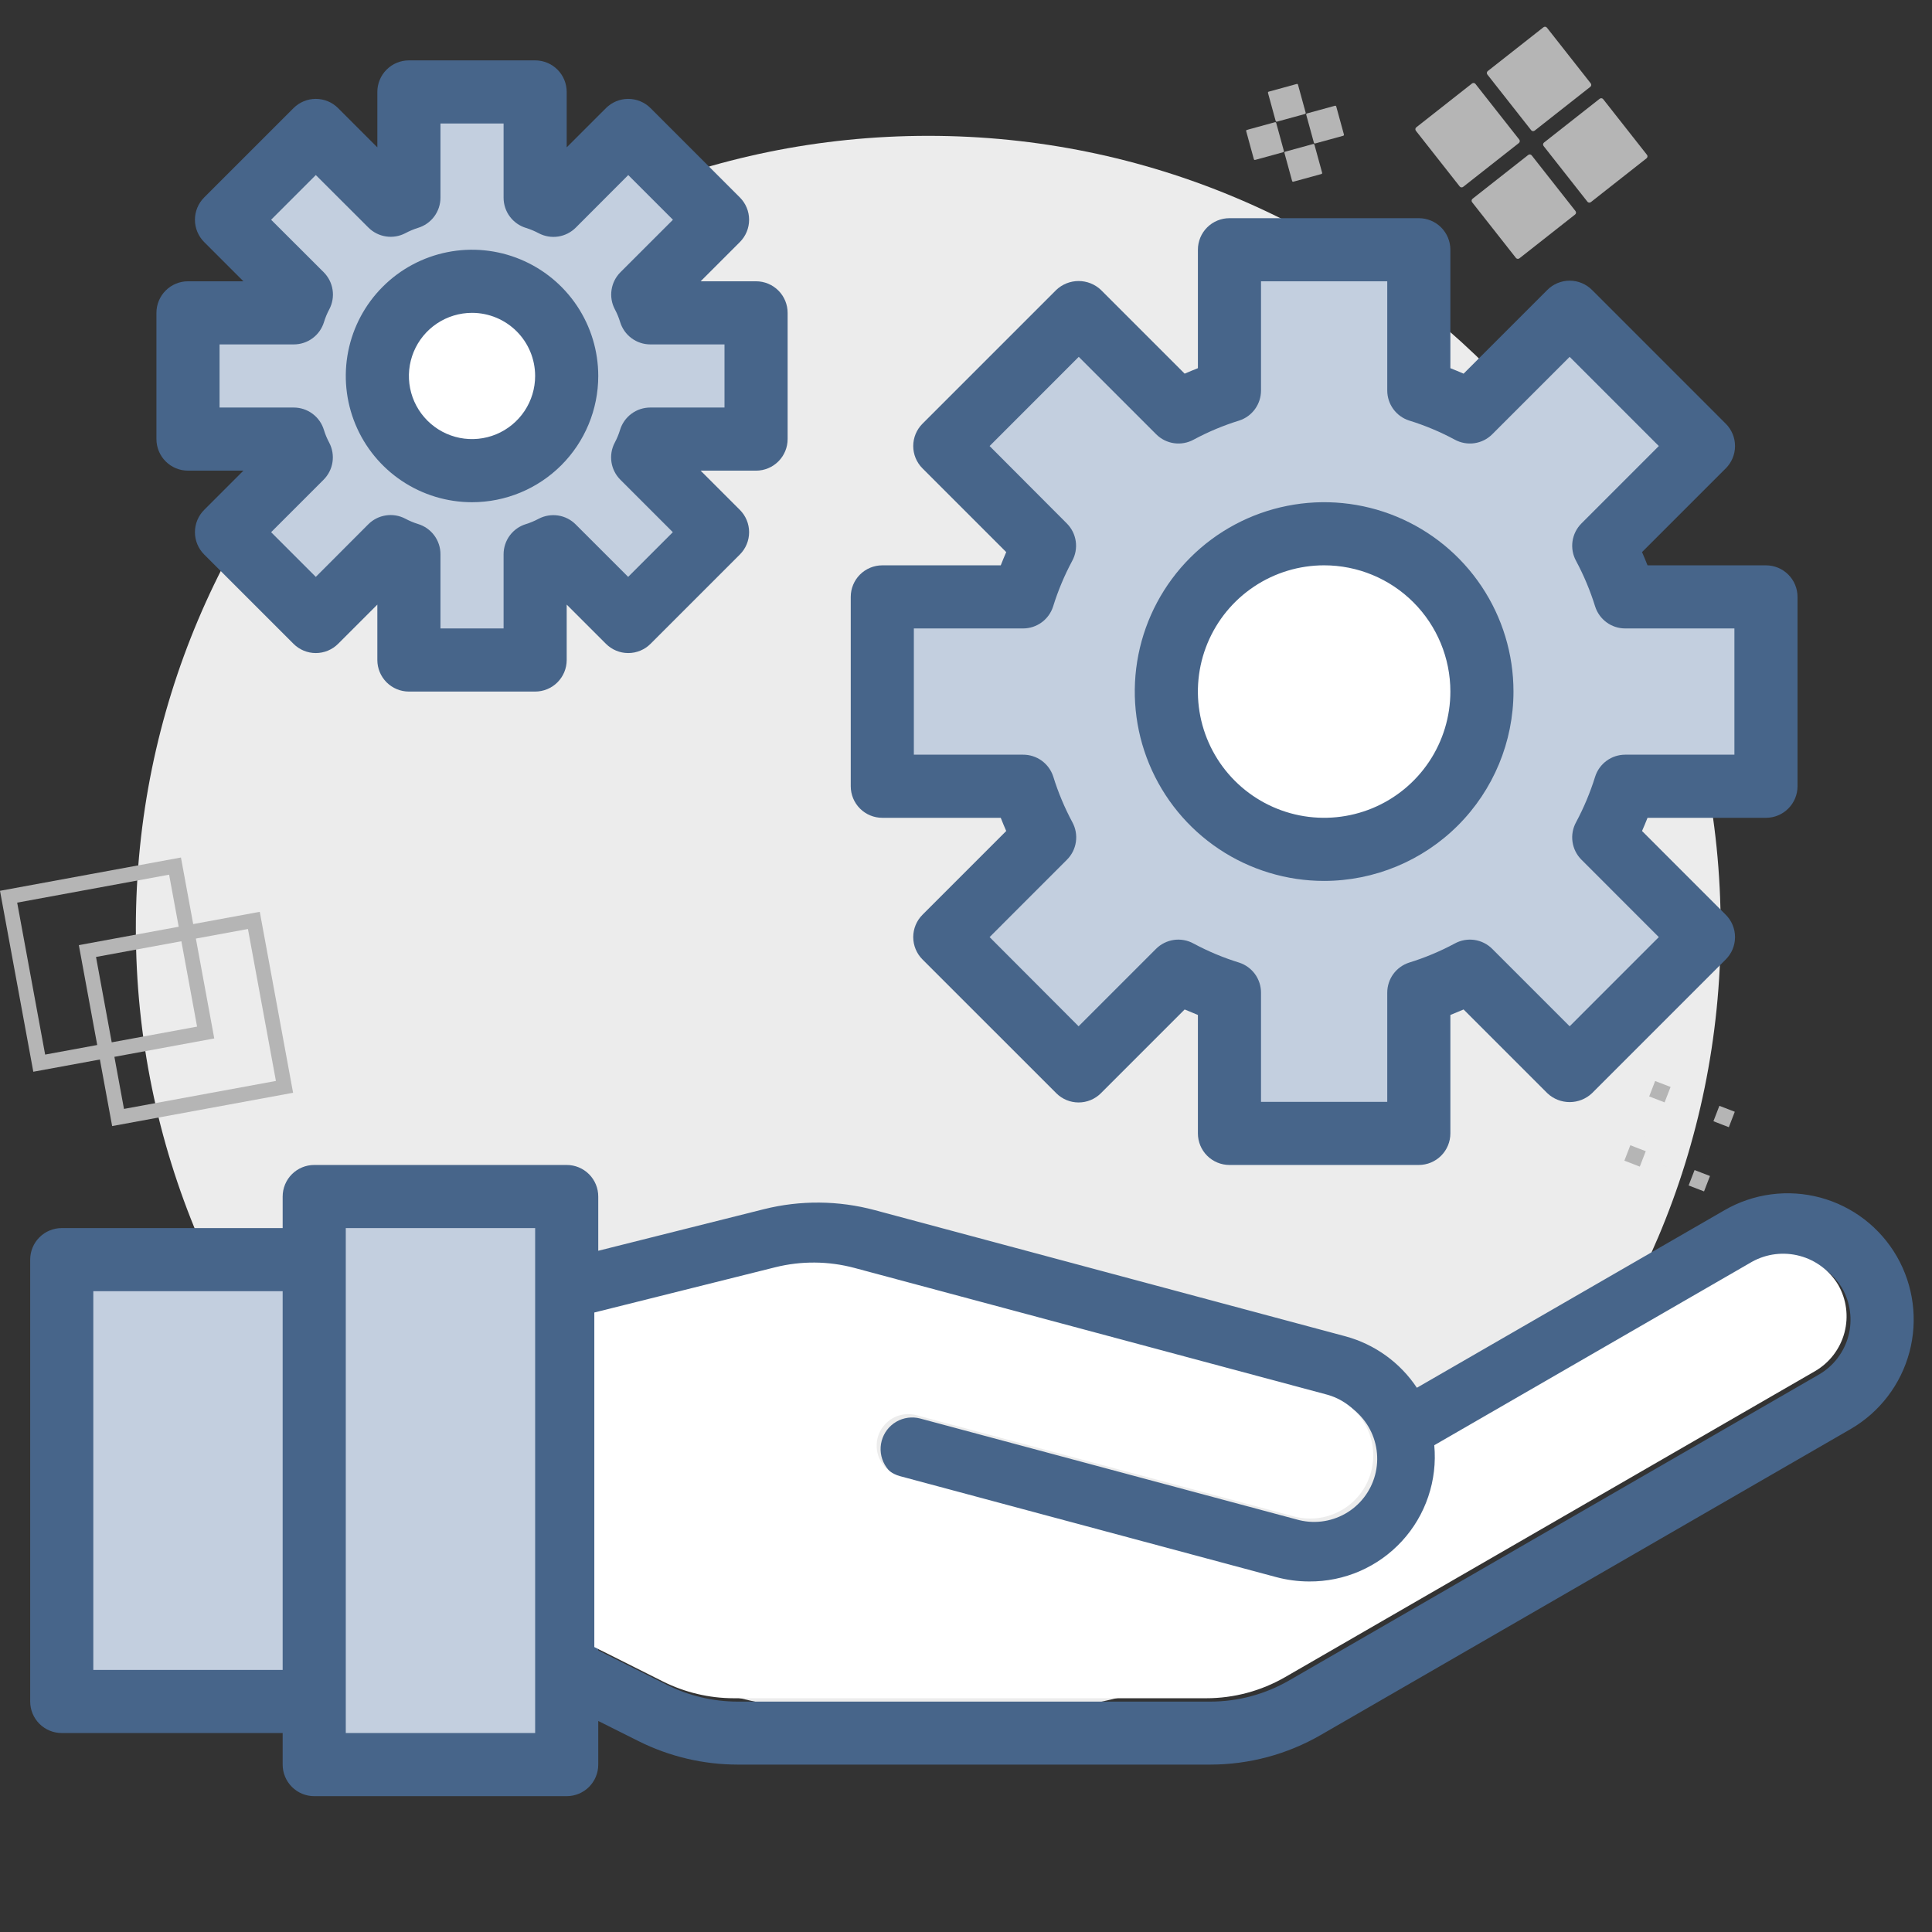
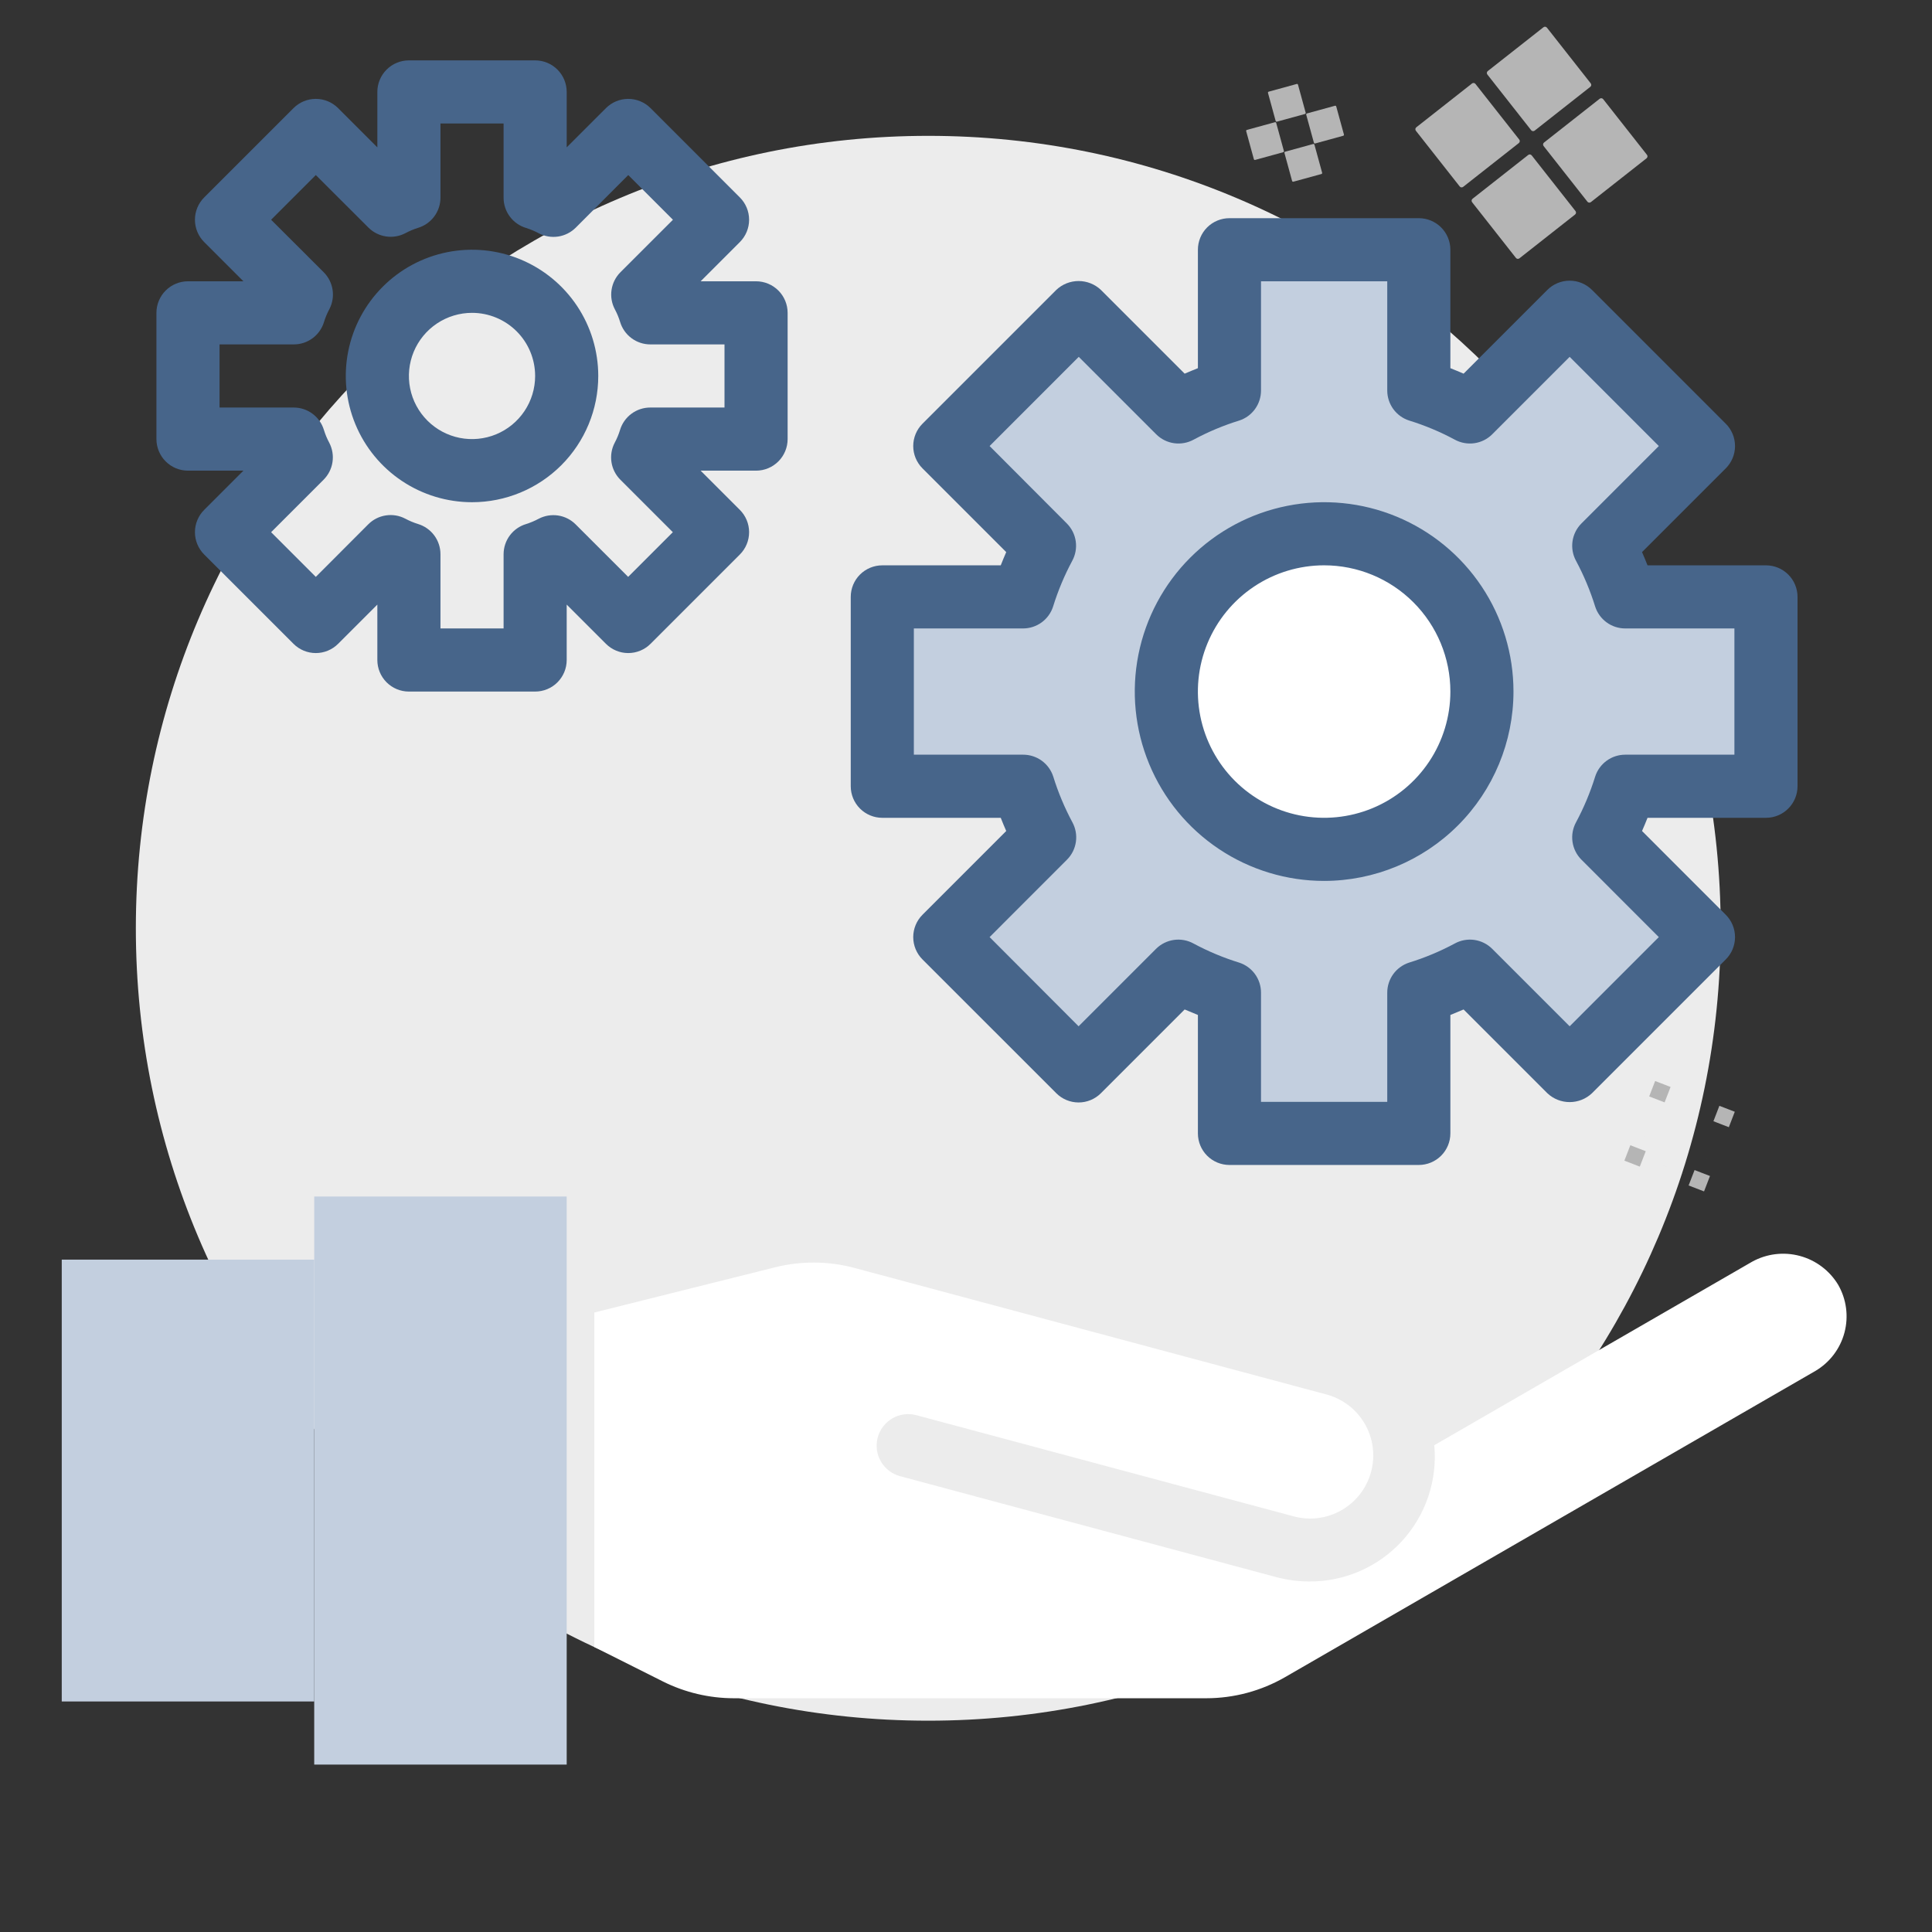
<svg xmlns="http://www.w3.org/2000/svg" width="128" height="128" viewBox="0 0 128 128" fill="none">
  <rect x="0" y="0" width="128" height="128" fill="#333333" stroke="none" />
  <g clip-path="url(#clip0_1109_462)">
    <path d="M61.5 114C90.495 114 114 90.495 114 61.5C114 32.505 90.495 9 61.5 9C32.505 9 9 32.505 9 61.5C9 90.495 32.505 114 61.5 114Z" fill="#ECECEC" />
    <path d="M20.818 116.908H37.545V110.636V85.545V79.272H20.818V83.454V112.727V116.908Z" fill="#C3CFDF" />
    <path d="M4.091 83.454H20.818V112.727H4.091V83.454Z" fill="#C3CFDF" />
    <path d="M58.454 39.545V52.091H67.78C68.145 53.262 68.621 54.397 69.201 55.478L62.594 62.085L71.46 70.951L78.067 64.344C79.148 64.924 80.282 65.4 81.454 65.765V75.091H94V65.765C95.171 65.4 96.305 64.924 97.387 64.344L103.994 70.951L112.86 62.085L106.252 55.478C106.833 54.397 107.309 53.262 107.674 52.091H117V39.545H107.674C107.309 38.374 106.833 37.239 106.252 36.158L112.86 29.551L103.994 20.685L97.387 27.293C96.305 26.712 95.171 26.236 94 25.871V16.545H81.454V25.871C80.282 26.236 79.148 26.712 78.067 27.293L71.46 20.685L62.594 29.551L69.201 36.158C68.621 37.239 68.145 38.374 67.78 39.545H58.454ZM87.727 35.364C89.795 35.364 91.816 35.977 93.535 37.125C95.254 38.274 96.594 39.907 97.386 41.817C98.177 43.728 98.384 45.83 97.981 47.858C97.577 49.886 96.581 51.748 95.119 53.211C93.657 54.673 91.794 55.668 89.766 56.072C87.739 56.475 85.636 56.268 83.726 55.477C81.816 54.685 80.183 53.346 79.034 51.626C77.885 49.907 77.272 47.886 77.272 45.818C77.272 43.045 78.374 40.386 80.334 38.426C82.295 36.465 84.954 35.364 87.727 35.364Z" fill="#C3CFDF" />
-     <path d="M12.454 20.727V29.091H19.459C19.586 29.51 19.754 29.917 19.961 30.303L15.005 35.259L20.922 41.176L25.878 36.221C26.265 36.427 26.671 36.595 27.091 36.723V43.727H35.454V36.723C35.874 36.595 36.28 36.427 36.667 36.221L41.623 41.176L47.54 35.259L42.584 30.303C42.791 29.917 42.959 29.51 43.086 29.091H50.091V20.727H43.086C42.959 20.308 42.791 19.901 42.584 19.515L47.54 14.559L41.623 8.642L36.667 13.597C36.28 13.391 35.874 13.223 35.454 13.095V6.091H27.091V13.095C26.671 13.223 26.265 13.391 25.878 13.597L20.922 8.642L15.005 14.559L19.961 19.515C19.754 19.901 19.586 20.308 19.459 20.727H12.454ZM31.273 18.636C32.513 18.636 33.726 19.004 34.757 19.693C35.789 20.383 36.593 21.362 37.068 22.509C37.542 23.655 37.667 24.916 37.425 26.133C37.183 27.349 36.585 28.467 35.708 29.345C34.831 30.222 33.713 30.819 32.496 31.061C31.279 31.303 30.018 31.179 28.872 30.704C27.726 30.23 26.746 29.425 26.057 28.394C25.368 27.362 25 26.15 25 24.909C25 23.245 25.661 21.65 26.837 20.474C28.013 19.297 29.609 18.636 31.273 18.636Z" fill="#C3CFDF" />
-     <path d="M125.673 83.245C125.125 82.294 124.396 81.46 123.526 80.79C122.656 80.121 121.663 79.63 120.603 79.344C119.543 79.059 118.438 78.986 117.349 79.128C116.261 79.27 115.212 79.626 114.261 80.174L93.872 91.943C92.762 90.274 91.084 89.064 89.149 88.537L57.953 80.174C55.551 79.53 53.026 79.508 50.614 80.111L39.636 82.867V79.272C39.636 78.718 39.416 78.186 39.024 77.794C38.632 77.402 38.1 77.182 37.545 77.182H20.818C20.264 77.182 19.732 77.402 19.34 77.794C18.948 78.186 18.727 78.718 18.727 79.272V81.363H4.091C3.536 81.363 3.005 81.584 2.612 81.976C2.22 82.368 2 82.9 2 83.454V112.727C2 113.282 2.22 113.814 2.612 114.206C3.005 114.598 3.536 114.818 4.091 114.818H18.727V116.909C18.727 117.464 18.948 117.995 19.34 118.388C19.732 118.78 20.264 119 20.818 119H37.545C38.1 119 38.632 118.78 39.024 118.388C39.416 117.995 39.636 117.464 39.636 116.909V114.019L42.325 115.364C44.358 116.378 46.598 116.907 48.87 116.909H80.185C82.754 116.908 85.278 116.232 87.503 114.948L122.631 94.666C124.542 93.549 125.935 91.722 126.505 89.582C127.075 87.443 126.776 85.165 125.673 83.245ZM6.182 110.636V85.545H18.727V110.636H6.182ZM35.455 114.818H22.909V81.363H35.455V114.818ZM120.533 91.053L85.406 111.335C83.817 112.252 82.014 112.736 80.179 112.736H48.87C47.248 112.733 45.648 112.355 44.197 111.632L39.636 109.344V87.18L51.626 84.182C53.349 83.753 55.153 83.768 56.87 84.226L88.066 92.59C88.606 92.723 89.113 92.963 89.559 93.295C90.005 93.627 90.38 94.044 90.663 94.523C90.946 95.002 91.13 95.532 91.205 96.083C91.281 96.634 91.245 97.194 91.101 97.731C90.957 98.268 90.708 98.771 90.367 99.211C90.027 99.65 89.602 100.018 89.118 100.291C88.634 100.564 88.1 100.738 87.548 100.803C86.995 100.867 86.436 100.821 85.902 100.667L60.964 93.98C60.429 93.84 59.86 93.917 59.382 94.194C58.904 94.472 58.556 94.928 58.413 95.462C58.27 95.996 58.344 96.565 58.62 97.044C58.895 97.523 59.349 97.874 59.883 98.019L84.817 104.711C85.527 104.901 86.26 104.998 86.995 104.999C88.15 105.008 89.294 104.775 90.353 104.314C91.412 103.854 92.362 103.176 93.144 102.326C93.925 101.475 94.519 100.471 94.888 99.376C95.257 98.282 95.392 97.122 95.286 95.972L116.345 83.814C117.309 83.282 118.441 83.145 119.504 83.43C120.566 83.716 121.477 84.402 122.045 85.344C122.595 86.303 122.745 87.441 122.462 88.509C122.179 89.578 121.486 90.492 120.533 91.053Z" fill="#47658A" />
    <path d="M58.454 54.182H66.302C66.421 54.483 66.54 54.773 66.665 55.056L61.116 60.607C60.724 60.999 60.504 61.531 60.504 62.085C60.504 62.64 60.724 63.172 61.116 63.564L69.982 72.429C70.374 72.821 70.905 73.041 71.46 73.041C72.014 73.041 72.546 72.821 72.938 72.429L78.487 66.88C78.772 67.003 79.062 67.124 79.364 67.244V75.091C79.364 75.645 79.584 76.177 79.976 76.569C80.368 76.961 80.9 77.182 81.454 77.182H94C94.554 77.182 95.086 76.961 95.478 76.569C95.87 76.177 96.091 75.645 96.091 75.091V67.244C96.392 67.124 96.682 67.003 96.967 66.88L102.516 72.429C102.916 72.807 103.444 73.017 103.994 73.017C104.544 73.017 105.073 72.807 105.473 72.429L114.338 63.564C114.73 63.172 114.95 62.64 114.95 62.085C114.95 61.531 114.73 60.999 114.338 60.607L108.789 55.056C108.914 54.773 109.033 54.483 109.153 54.182H117C117.554 54.182 118.086 53.962 118.478 53.569C118.87 53.177 119.091 52.645 119.091 52.091V39.545C119.091 38.991 118.87 38.459 118.478 38.067C118.086 37.675 117.554 37.455 117 37.455H109.153C109.033 37.153 108.914 36.863 108.789 36.578L114.338 31.029C114.73 30.637 114.95 30.105 114.95 29.551C114.95 28.997 114.73 28.465 114.338 28.073L105.473 19.207C105.08 18.815 104.549 18.595 103.994 18.595C103.44 18.595 102.908 18.815 102.516 19.207L96.967 24.756C96.682 24.633 96.392 24.512 96.091 24.393V16.546C96.091 15.991 95.87 15.459 95.478 15.067C95.086 14.675 94.554 14.455 94 14.455H81.454C80.9 14.455 80.368 14.675 79.976 15.067C79.584 15.459 79.364 15.991 79.364 16.546V24.393C79.062 24.512 78.772 24.633 78.487 24.756L72.938 19.207C72.539 18.829 72.01 18.619 71.46 18.619C70.91 18.619 70.381 18.829 69.982 19.207L61.116 28.073C60.724 28.465 60.504 28.997 60.504 29.551C60.504 30.105 60.724 30.637 61.116 31.029L66.665 36.578C66.54 36.863 66.421 37.153 66.302 37.455H58.454C57.9 37.455 57.368 37.675 56.976 38.067C56.584 38.459 56.364 38.991 56.364 39.545V52.091C56.364 52.645 56.584 53.177 56.976 53.569C57.368 53.962 57.9 54.182 58.454 54.182ZM60.545 41.636H67.78C68.222 41.636 68.654 41.496 69.011 41.235C69.369 40.974 69.635 40.607 69.77 40.185C70.095 39.139 70.518 38.127 71.035 37.162C71.252 36.765 71.335 36.309 71.271 35.862C71.207 35.414 70.999 35 70.68 34.68L65.564 29.551L71.47 23.642L76.599 28.771C76.919 29.091 77.334 29.299 77.782 29.363C78.23 29.427 78.686 29.344 79.083 29.127C80.048 28.608 81.06 28.184 82.107 27.861C82.526 27.724 82.891 27.457 83.149 27.1C83.407 26.742 83.546 26.312 83.545 25.871V18.636H91.909V25.871C91.909 26.313 92.049 26.744 92.309 27.102C92.57 27.46 92.937 27.726 93.358 27.861C94.404 28.184 95.417 28.608 96.381 29.127C96.778 29.344 97.235 29.427 97.683 29.363C98.13 29.299 98.546 29.091 98.865 28.771L103.994 23.642L109.901 29.551L104.774 34.68C104.455 35 104.247 35.414 104.183 35.862C104.119 36.309 104.202 36.765 104.419 37.162C104.936 38.127 105.359 39.139 105.684 40.185C105.819 40.607 106.085 40.974 106.443 41.235C106.8 41.496 107.232 41.636 107.674 41.636H114.909V50H107.674C107.232 50 106.8 50.141 106.443 50.401C106.085 50.662 105.819 51.03 105.684 51.451C105.359 52.497 104.936 53.509 104.419 54.474C104.202 54.871 104.119 55.327 104.183 55.775C104.247 56.222 104.455 56.637 104.774 56.956L109.901 62.085L103.994 67.994L98.865 62.865C98.546 62.545 98.13 62.338 97.683 62.273C97.235 62.209 96.778 62.292 96.381 62.51C95.417 63.028 94.404 63.452 93.358 63.775C92.937 63.911 92.57 64.177 92.309 64.534C92.049 64.892 91.909 65.323 91.909 65.765V73H83.545V65.765C83.545 65.323 83.405 64.892 83.145 64.534C82.884 64.177 82.517 63.911 82.096 63.775C81.05 63.452 80.037 63.028 79.073 62.51C78.676 62.292 78.219 62.209 77.772 62.273C77.324 62.338 76.909 62.545 76.589 62.865L71.46 67.994L65.564 62.085L70.69 56.956C71.01 56.637 71.217 56.222 71.281 55.775C71.346 55.327 71.263 54.871 71.046 54.474C70.529 53.509 70.105 52.497 69.781 51.451C69.645 51.028 69.377 50.659 69.018 50.398C68.658 50.137 68.224 49.998 67.78 50H60.545V41.636Z" fill="#47658A" />
    <path d="M87.531 35.625C85.683 35.625 83.876 36.173 82.34 37.2C80.803 38.226 79.606 39.686 78.898 41.393C78.191 43.1 78.006 44.979 78.367 46.792C78.727 48.604 79.617 50.269 80.924 51.576C82.231 52.883 83.896 53.772 85.708 54.133C87.521 54.493 89.399 54.308 91.107 53.601C92.814 52.894 94.273 51.696 95.3 50.16C96.327 48.623 96.875 46.817 96.875 44.969C96.875 42.491 95.89 40.114 94.138 38.362C92.386 36.609 90.009 35.625 87.531 35.625Z" fill="white" />
    <path d="M87.727 58.363C85.246 58.363 82.82 57.627 80.757 56.249C78.694 54.87 77.086 52.911 76.137 50.619C75.187 48.326 74.939 45.804 75.423 43.37C75.907 40.937 77.102 38.701 78.856 36.947C80.611 35.192 82.846 33.998 85.28 33.514C87.713 33.029 90.236 33.278 92.528 34.227C94.82 35.177 96.78 36.785 98.158 38.848C99.537 40.911 100.272 43.337 100.272 45.818C100.269 49.144 98.946 52.333 96.594 54.685C94.242 57.037 91.053 58.36 87.727 58.363ZM87.727 37.454C86.073 37.454 84.456 37.945 83.081 38.864C81.705 39.783 80.633 41.089 80 42.617C79.367 44.145 79.201 45.827 79.524 47.45C79.847 49.072 80.643 50.562 81.813 51.732C82.983 52.901 84.473 53.698 86.095 54.021C87.718 54.343 89.399 54.178 90.928 53.545C92.456 52.912 93.762 51.84 94.681 50.465C95.6 49.089 96.091 47.472 96.091 45.818C96.091 43.6 95.21 41.472 93.641 39.904C92.073 38.335 89.945 37.454 87.727 37.454Z" fill="#47658A" />
    <path d="M120.272 90.83L85.145 111.112C83.555 112.029 81.753 112.513 79.918 112.513H48.608C46.986 112.51 45.387 112.132 43.935 111.409L39.375 109.121V86.957L51.364 83.959C53.088 83.53 54.892 83.545 56.608 84.003L87.804 92.367C88.344 92.5 88.852 92.74 89.298 93.072C89.744 93.404 90.119 93.821 90.402 94.3C90.684 94.779 90.869 95.309 90.944 95.86C91.019 96.411 90.984 96.971 90.84 97.508C90.696 98.045 90.447 98.548 90.106 98.988C89.765 99.427 89.341 99.794 88.856 100.068C88.372 100.341 87.838 100.515 87.286 100.58C86.734 100.645 86.174 100.598 85.64 100.444L60.702 93.757C60.167 93.617 59.599 93.694 59.121 93.972C58.643 94.249 58.294 94.705 58.151 95.239C58.008 95.773 58.083 96.342 58.358 96.821C58.634 97.301 59.088 97.651 59.621 97.797L84.555 104.488C85.266 104.678 85.998 104.775 86.734 104.776C87.889 104.785 89.032 104.552 90.091 104.091C91.15 103.631 92.101 102.953 92.882 102.103C93.663 101.253 94.258 100.248 94.626 99.153C94.996 98.059 95.131 96.9 95.024 95.75L116.084 83.591C117.047 83.06 118.179 82.922 119.242 83.208C120.305 83.493 121.216 84.179 121.784 85.122C122.334 86.081 122.484 87.218 122.201 88.286C121.918 89.355 121.225 90.269 120.272 90.83Z" fill="white" />
    <path d="M35.455 45.818H27.091C26.537 45.818 26.005 45.598 25.613 45.206C25.22 44.813 25 44.282 25 43.727V40.056L22.401 42.654C22.009 43.047 21.477 43.267 20.923 43.267C20.368 43.267 19.837 43.047 19.445 42.654L13.527 36.737C13.135 36.345 12.915 35.813 12.915 35.259C12.915 34.705 13.135 34.173 13.527 33.781L16.126 31.182H12.455C11.9 31.182 11.368 30.962 10.976 30.569C10.584 30.177 10.364 29.645 10.364 29.091V20.727C10.364 20.173 10.584 19.641 10.976 19.249C11.368 18.857 11.9 18.636 12.455 18.636H16.126L13.527 16.037C13.135 15.645 12.915 15.114 12.915 14.559C12.915 14.005 13.135 13.473 13.527 13.081L19.445 7.164C19.837 6.772 20.368 6.551 20.923 6.551C21.477 6.551 22.009 6.772 22.401 7.164L25 9.763V6.091C25 5.536 25.22 5.005 25.613 4.612C26.005 4.22 26.537 4 27.091 4H35.455C36.009 4 36.541 4.22 36.933 4.612C37.325 5.005 37.545 5.536 37.545 6.091V9.763L40.145 7.164C40.537 6.772 41.068 6.551 41.623 6.551C42.177 6.551 42.709 6.772 43.101 7.164L49.018 13.081C49.41 13.473 49.63 14.005 49.63 14.559C49.63 15.114 49.41 15.645 49.018 16.037L46.419 18.636H50.091C50.645 18.636 51.177 18.857 51.569 19.249C51.962 19.641 52.182 20.173 52.182 20.727V29.091C52.182 29.645 51.962 30.177 51.569 30.569C51.177 30.962 50.645 31.182 50.091 31.182H46.419L49.018 33.781C49.41 34.173 49.63 34.705 49.63 35.259C49.63 35.813 49.41 36.345 49.018 36.737L43.101 42.654C42.709 43.047 42.177 43.267 41.623 43.267C41.068 43.267 40.537 43.047 40.145 42.654L37.545 40.056V43.727C37.545 44.282 37.325 44.813 36.933 45.206C36.541 45.598 36.009 45.818 35.455 45.818ZM29.182 41.636H33.364V36.723C33.364 36.273 33.509 35.835 33.777 35.474C34.046 35.113 34.424 34.849 34.855 34.72C35.144 34.629 35.424 34.511 35.691 34.368C36.086 34.162 36.536 34.087 36.977 34.154C37.417 34.221 37.824 34.427 38.139 34.743L41.617 38.22L44.577 35.259L41.1 31.782C40.785 31.467 40.579 31.059 40.511 30.619C40.444 30.179 40.519 29.728 40.726 29.333C40.871 29.063 40.99 28.778 41.079 28.485C41.21 28.054 41.475 27.677 41.837 27.41C42.199 27.142 42.637 26.999 43.086 27H48V22.818H43.086C42.638 22.818 42.201 22.674 41.841 22.407C41.48 22.139 41.215 21.763 41.085 21.334C40.996 21.04 40.877 20.755 40.732 20.485C40.525 20.09 40.45 19.64 40.518 19.199C40.585 18.759 40.791 18.351 41.106 18.036L44.584 14.559L41.623 11.598L38.146 15.082C37.831 15.397 37.423 15.603 36.983 15.671C36.542 15.738 36.092 15.663 35.697 15.456C35.43 15.313 35.15 15.195 34.861 15.105C34.428 14.976 34.048 14.711 33.778 14.349C33.508 13.987 33.363 13.547 33.364 13.095V8.182H29.182V13.095C29.182 13.545 29.037 13.983 28.768 14.344C28.5 14.705 28.122 14.969 27.691 15.098C27.402 15.189 27.122 15.307 26.855 15.45C26.46 15.656 26.01 15.732 25.569 15.664C25.129 15.597 24.721 15.391 24.406 15.075L20.923 11.598L17.962 14.559L21.446 18.036C21.761 18.351 21.967 18.759 22.034 19.199C22.102 19.64 22.026 20.09 21.82 20.485C21.674 20.755 21.556 21.04 21.466 21.334C21.336 21.763 21.072 22.139 20.711 22.407C20.351 22.674 19.914 22.818 19.465 22.818H14.546V27H19.459C19.908 27 20.345 27.144 20.705 27.412C21.065 27.679 21.33 28.055 21.46 28.485C21.55 28.778 21.668 29.063 21.814 29.333C22.02 29.728 22.095 30.179 22.028 30.619C21.961 31.059 21.754 31.467 21.439 31.782L17.962 35.259L20.923 38.22L24.4 34.736C24.715 34.421 25.122 34.215 25.563 34.148C26.003 34.08 26.454 34.155 26.849 34.362C27.116 34.505 27.396 34.623 27.685 34.713C28.118 34.842 28.498 35.107 28.768 35.469C29.038 35.831 29.183 36.271 29.182 36.723V41.636Z" fill="#47658A" />
-     <path d="M30.75 18.375C29.613 18.375 28.501 18.712 27.555 19.344C26.61 19.976 25.873 20.874 25.438 21.925C25.003 22.975 24.889 24.131 25.11 25.247C25.332 26.362 25.88 27.387 26.684 28.191C27.488 28.995 28.513 29.543 29.628 29.765C30.744 29.986 31.9 29.872 32.95 29.437C34.001 29.002 34.899 28.265 35.531 27.32C36.163 26.374 36.5 25.262 36.5 24.125C36.5 22.6 35.894 21.137 34.816 20.059C33.737 18.981 32.275 18.375 30.75 18.375Z" fill="white" />
    <path d="M31.273 33.273C29.618 33.273 28.001 32.782 26.626 31.863C25.251 30.944 24.179 29.638 23.546 28.11C22.913 26.581 22.747 24.9 23.07 23.277C23.392 21.655 24.189 20.165 25.359 18.995C26.528 17.825 28.018 17.029 29.641 16.706C31.263 16.383 32.945 16.549 34.473 17.182C36.001 17.815 37.308 18.887 38.227 20.262C39.146 21.638 39.636 23.255 39.636 24.909C39.636 27.127 38.755 29.255 37.187 30.823C35.618 32.392 33.491 33.273 31.273 33.273ZM31.273 20.727C30.445 20.727 29.637 20.973 28.949 21.432C28.262 21.892 27.726 22.545 27.409 23.309C27.093 24.073 27.01 24.914 27.171 25.725C27.332 26.536 27.731 27.281 28.316 27.866C28.9 28.451 29.645 28.849 30.457 29.011C31.268 29.172 32.109 29.089 32.873 28.773C33.637 28.456 34.29 27.92 34.75 27.232C35.209 26.545 35.454 25.736 35.454 24.909C35.454 23.8 35.014 22.736 34.23 21.952C33.445 21.168 32.382 20.727 31.273 20.727Z" fill="#47658A" />
    <path d="M113.684 73.857L112.094 73.243L110.45 72.608L110.679 72.014L109.657 71.62L109.263 72.641L109.89 72.883L109.266 74.5L108.641 76.118L108.014 75.875L107.62 76.897L108.641 77.291L108.87 76.697L110.227 77.222L112.104 77.947L111.875 78.54L112.897 78.934L113.291 77.913L112.731 77.697L113.379 76.019L113.98 74.463L114.54 74.679L114.934 73.657L113.913 73.263L113.684 73.857ZM112.731 77.697L112.27 77.519L112.104 77.947L108.87 76.697L109.035 76.27L108.641 76.118L109.89 72.883L110.284 73.035L110.45 72.608L113.684 73.857L113.519 74.284L113.98 74.463L112.731 77.697Z" fill="#B5B5B5" />
-     <path d="M0 59.018L2.207 71.006L6.618 70.195L7.43 74.605L19.418 72.399L17.211 60.41L12.8 61.222L11.988 56.812L0 59.018ZM16.427 61.548L18.28 71.615L8.214 73.468L7.579 70.018L14.195 68.8L12.977 62.183L16.427 61.548ZM12.016 62.36L13.057 68.016L7.402 69.057L6.361 63.401L12.016 62.36ZM11.204 57.949L11.839 61.399L5.223 62.617L6.441 69.234L2.991 69.869L1.138 59.802L11.204 57.949Z" fill="#B5B5B5" />
    <path d="M102.258 1.806L98.569 4.708C98.498 4.764 98.486 4.867 98.542 4.938L101.444 8.627C101.5 8.698 101.603 8.71 101.674 8.655L105.363 5.752C105.434 5.696 105.446 5.594 105.39 5.523L102.488 1.833C102.432 1.762 102.329 1.75 102.258 1.806Z" fill="#B5B5B5" />
    <path d="M105.984 6.542L102.295 9.444C102.224 9.5 102.211 9.603 102.267 9.674L105.17 13.363C105.225 13.434 105.328 13.446 105.399 13.39L109.088 10.488C109.159 10.432 109.172 10.329 109.116 10.258L106.214 6.569C106.158 6.498 106.055 6.486 105.984 6.542Z" fill="#B5B5B5" />
    <path d="M97.523 5.532L93.834 8.434C93.763 8.49 93.75 8.593 93.806 8.664L96.709 12.353C96.764 12.424 96.867 12.436 96.938 12.38L100.627 9.478C100.698 9.422 100.711 9.319 100.655 9.248L97.752 5.559C97.697 5.488 97.594 5.476 97.523 5.532Z" fill="#B5B5B5" />
    <path d="M101.248 10.267L97.559 13.169C97.488 13.225 97.476 13.328 97.532 13.399L100.434 17.088C100.49 17.159 100.593 17.171 100.664 17.116L104.353 14.213C104.424 14.157 104.436 14.055 104.38 13.983L101.478 10.294C101.422 10.223 101.319 10.211 101.248 10.267Z" fill="#B5B5B5" />
    <path d="M85.913 5.563L84.054 6.073C84.018 6.082 83.997 6.119 84.007 6.155L84.516 8.014C84.526 8.05 84.563 8.071 84.599 8.061L86.458 7.552C86.494 7.542 86.515 7.505 86.505 7.469L85.995 5.61C85.986 5.574 85.948 5.553 85.913 5.563Z" fill="#B5B5B5" />
    <path d="M87.003 9.54L85.144 10.05C85.108 10.059 85.087 10.096 85.097 10.132L85.606 11.991C85.616 12.027 85.653 12.048 85.689 12.038L87.548 11.529C87.584 11.519 87.605 11.482 87.595 11.446L87.085 9.587C87.076 9.551 87.039 9.53 87.003 9.54Z" fill="#B5B5B5" />
    <path d="M88.447 7.006L86.588 7.516C86.552 7.526 86.531 7.563 86.54 7.598L87.05 9.458C87.06 9.493 87.097 9.514 87.133 9.505L88.992 8.995C89.028 8.985 89.049 8.948 89.039 8.912L88.529 7.053C88.519 7.018 88.482 6.997 88.447 7.006Z" fill="#B5B5B5" />
    <path d="M84.469 8.097L82.61 8.606C82.574 8.616 82.553 8.653 82.563 8.689L83.072 10.548C83.082 10.584 83.119 10.605 83.155 10.595L85.014 10.085C85.05 10.075 85.071 10.039 85.061 10.003L84.552 8.144C84.542 8.108 84.505 8.087 84.469 8.097Z" fill="#B5B5B5" />
  </g>
  <defs>
    <clipPath id="clip0_1109_462">
      <rect width="128" height="128" fill="white" />
    </clipPath>
  </defs>
</svg>